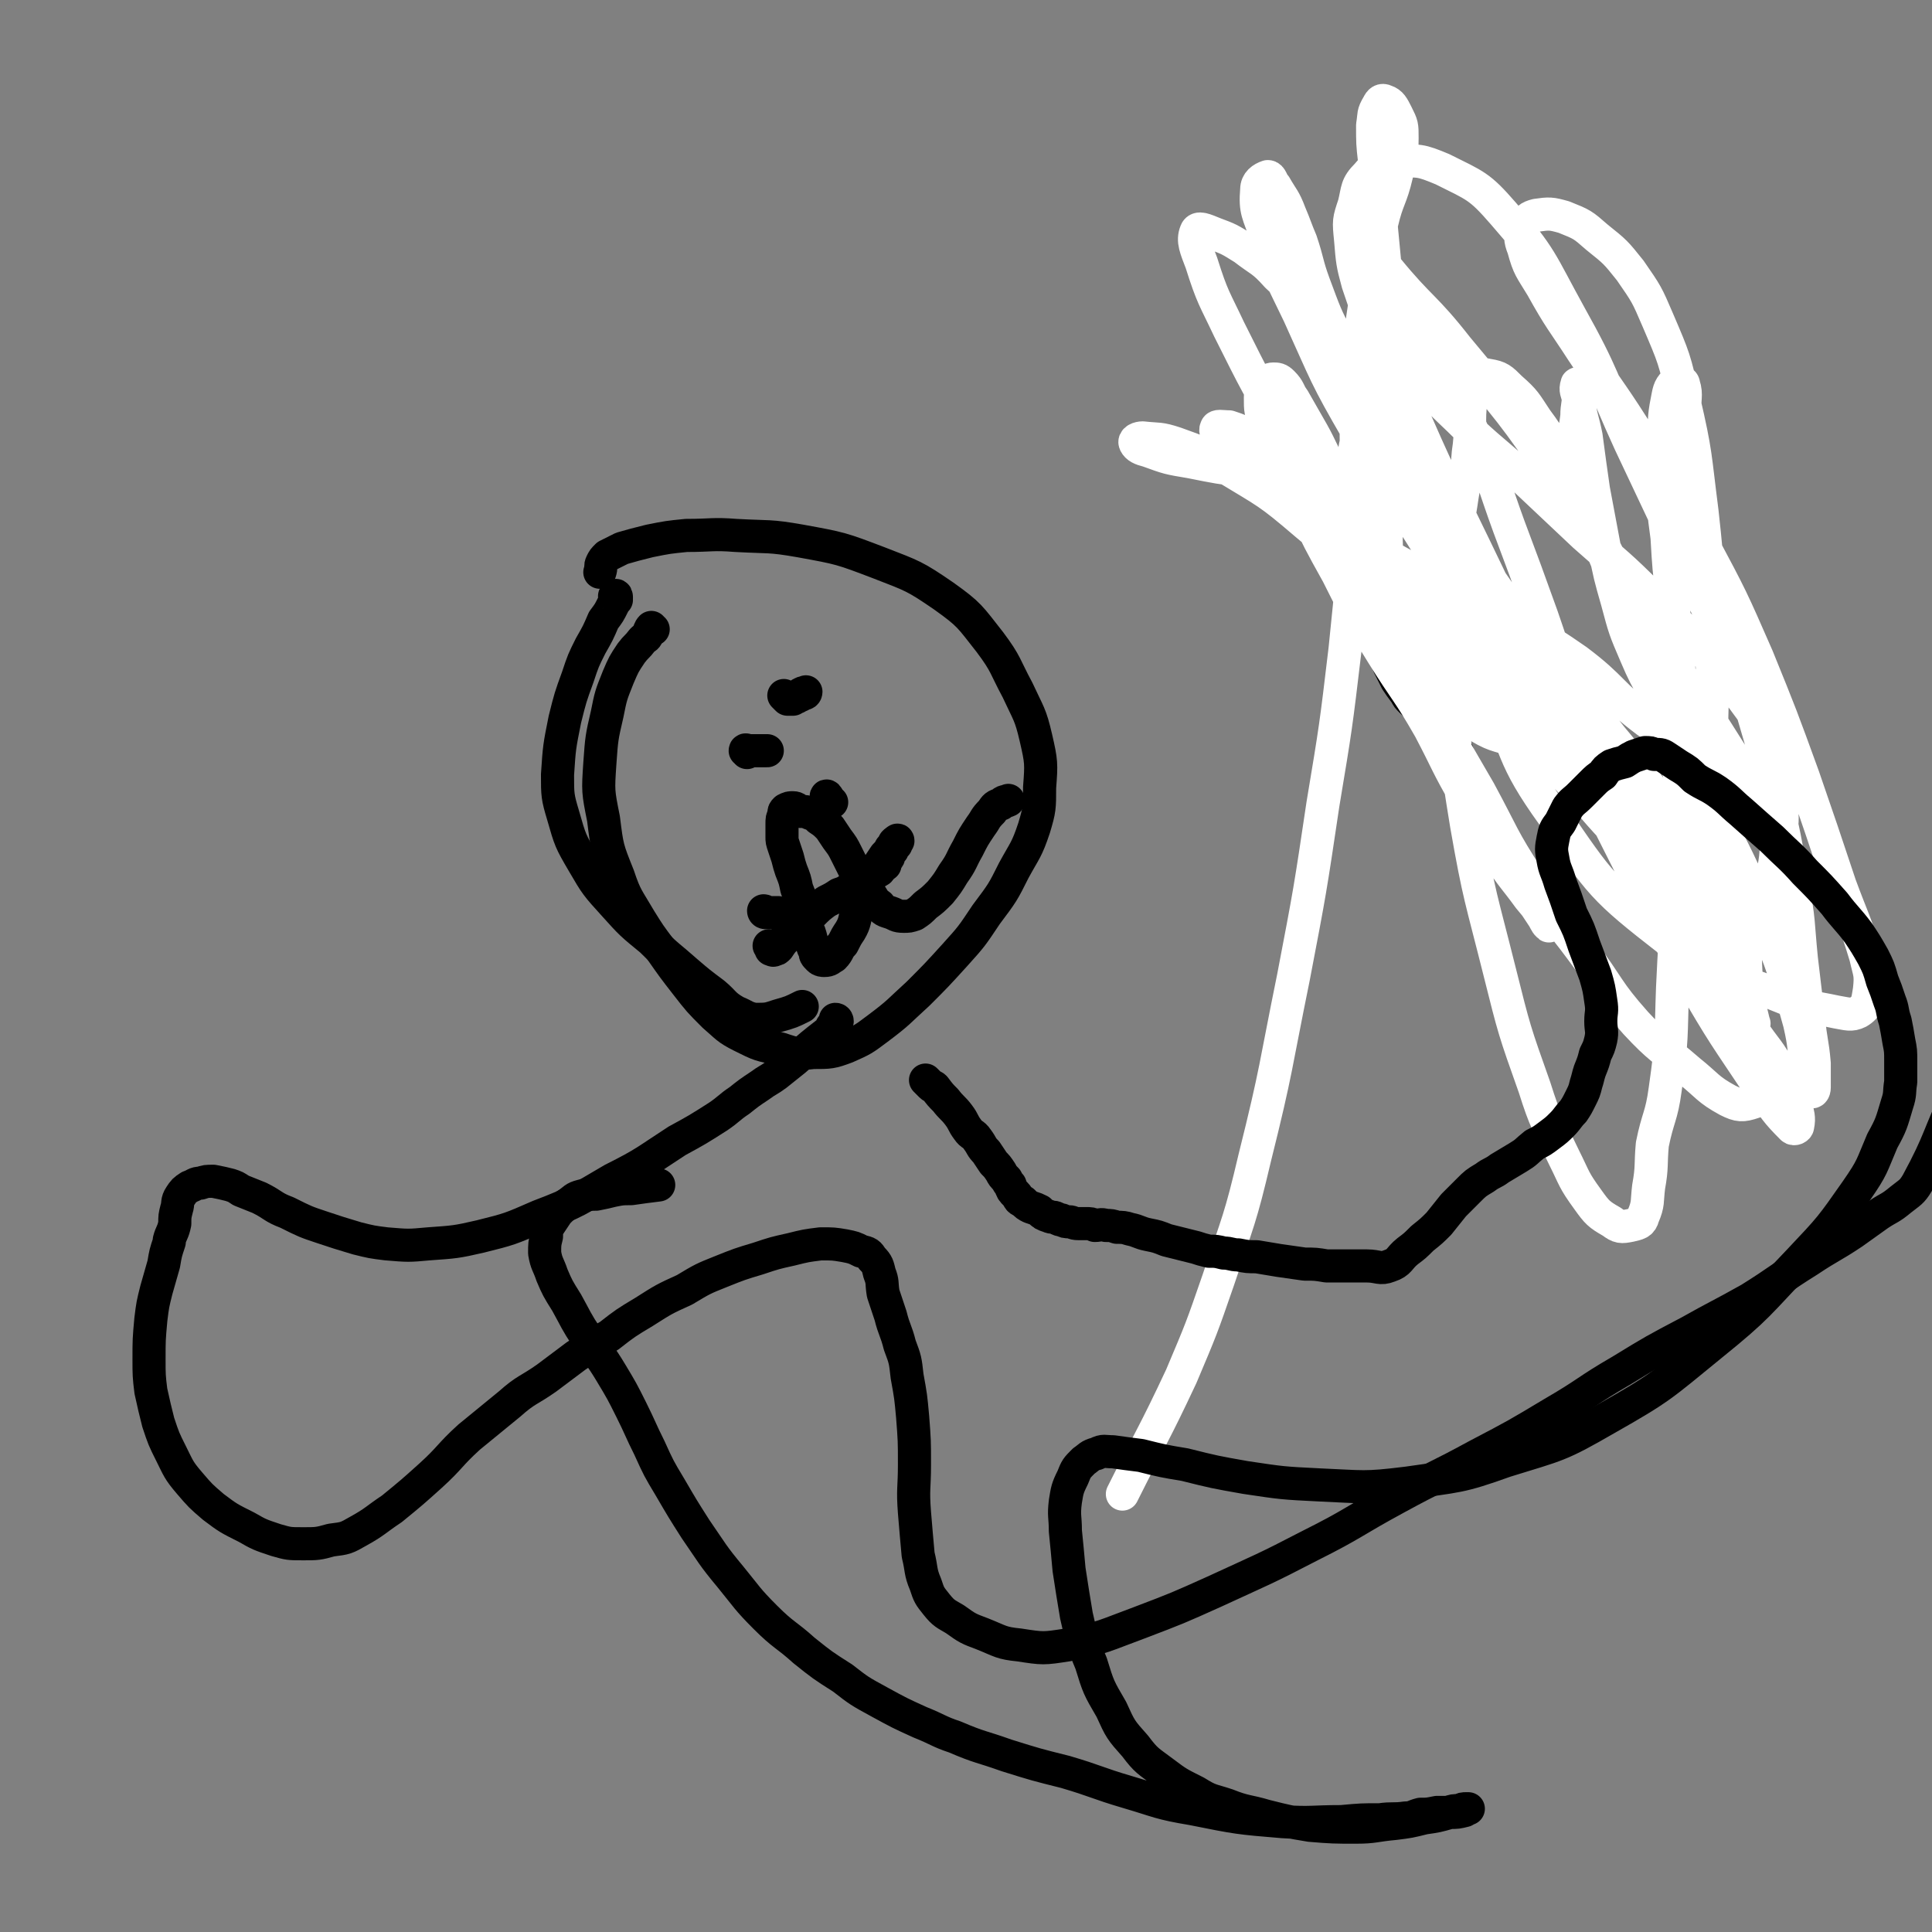
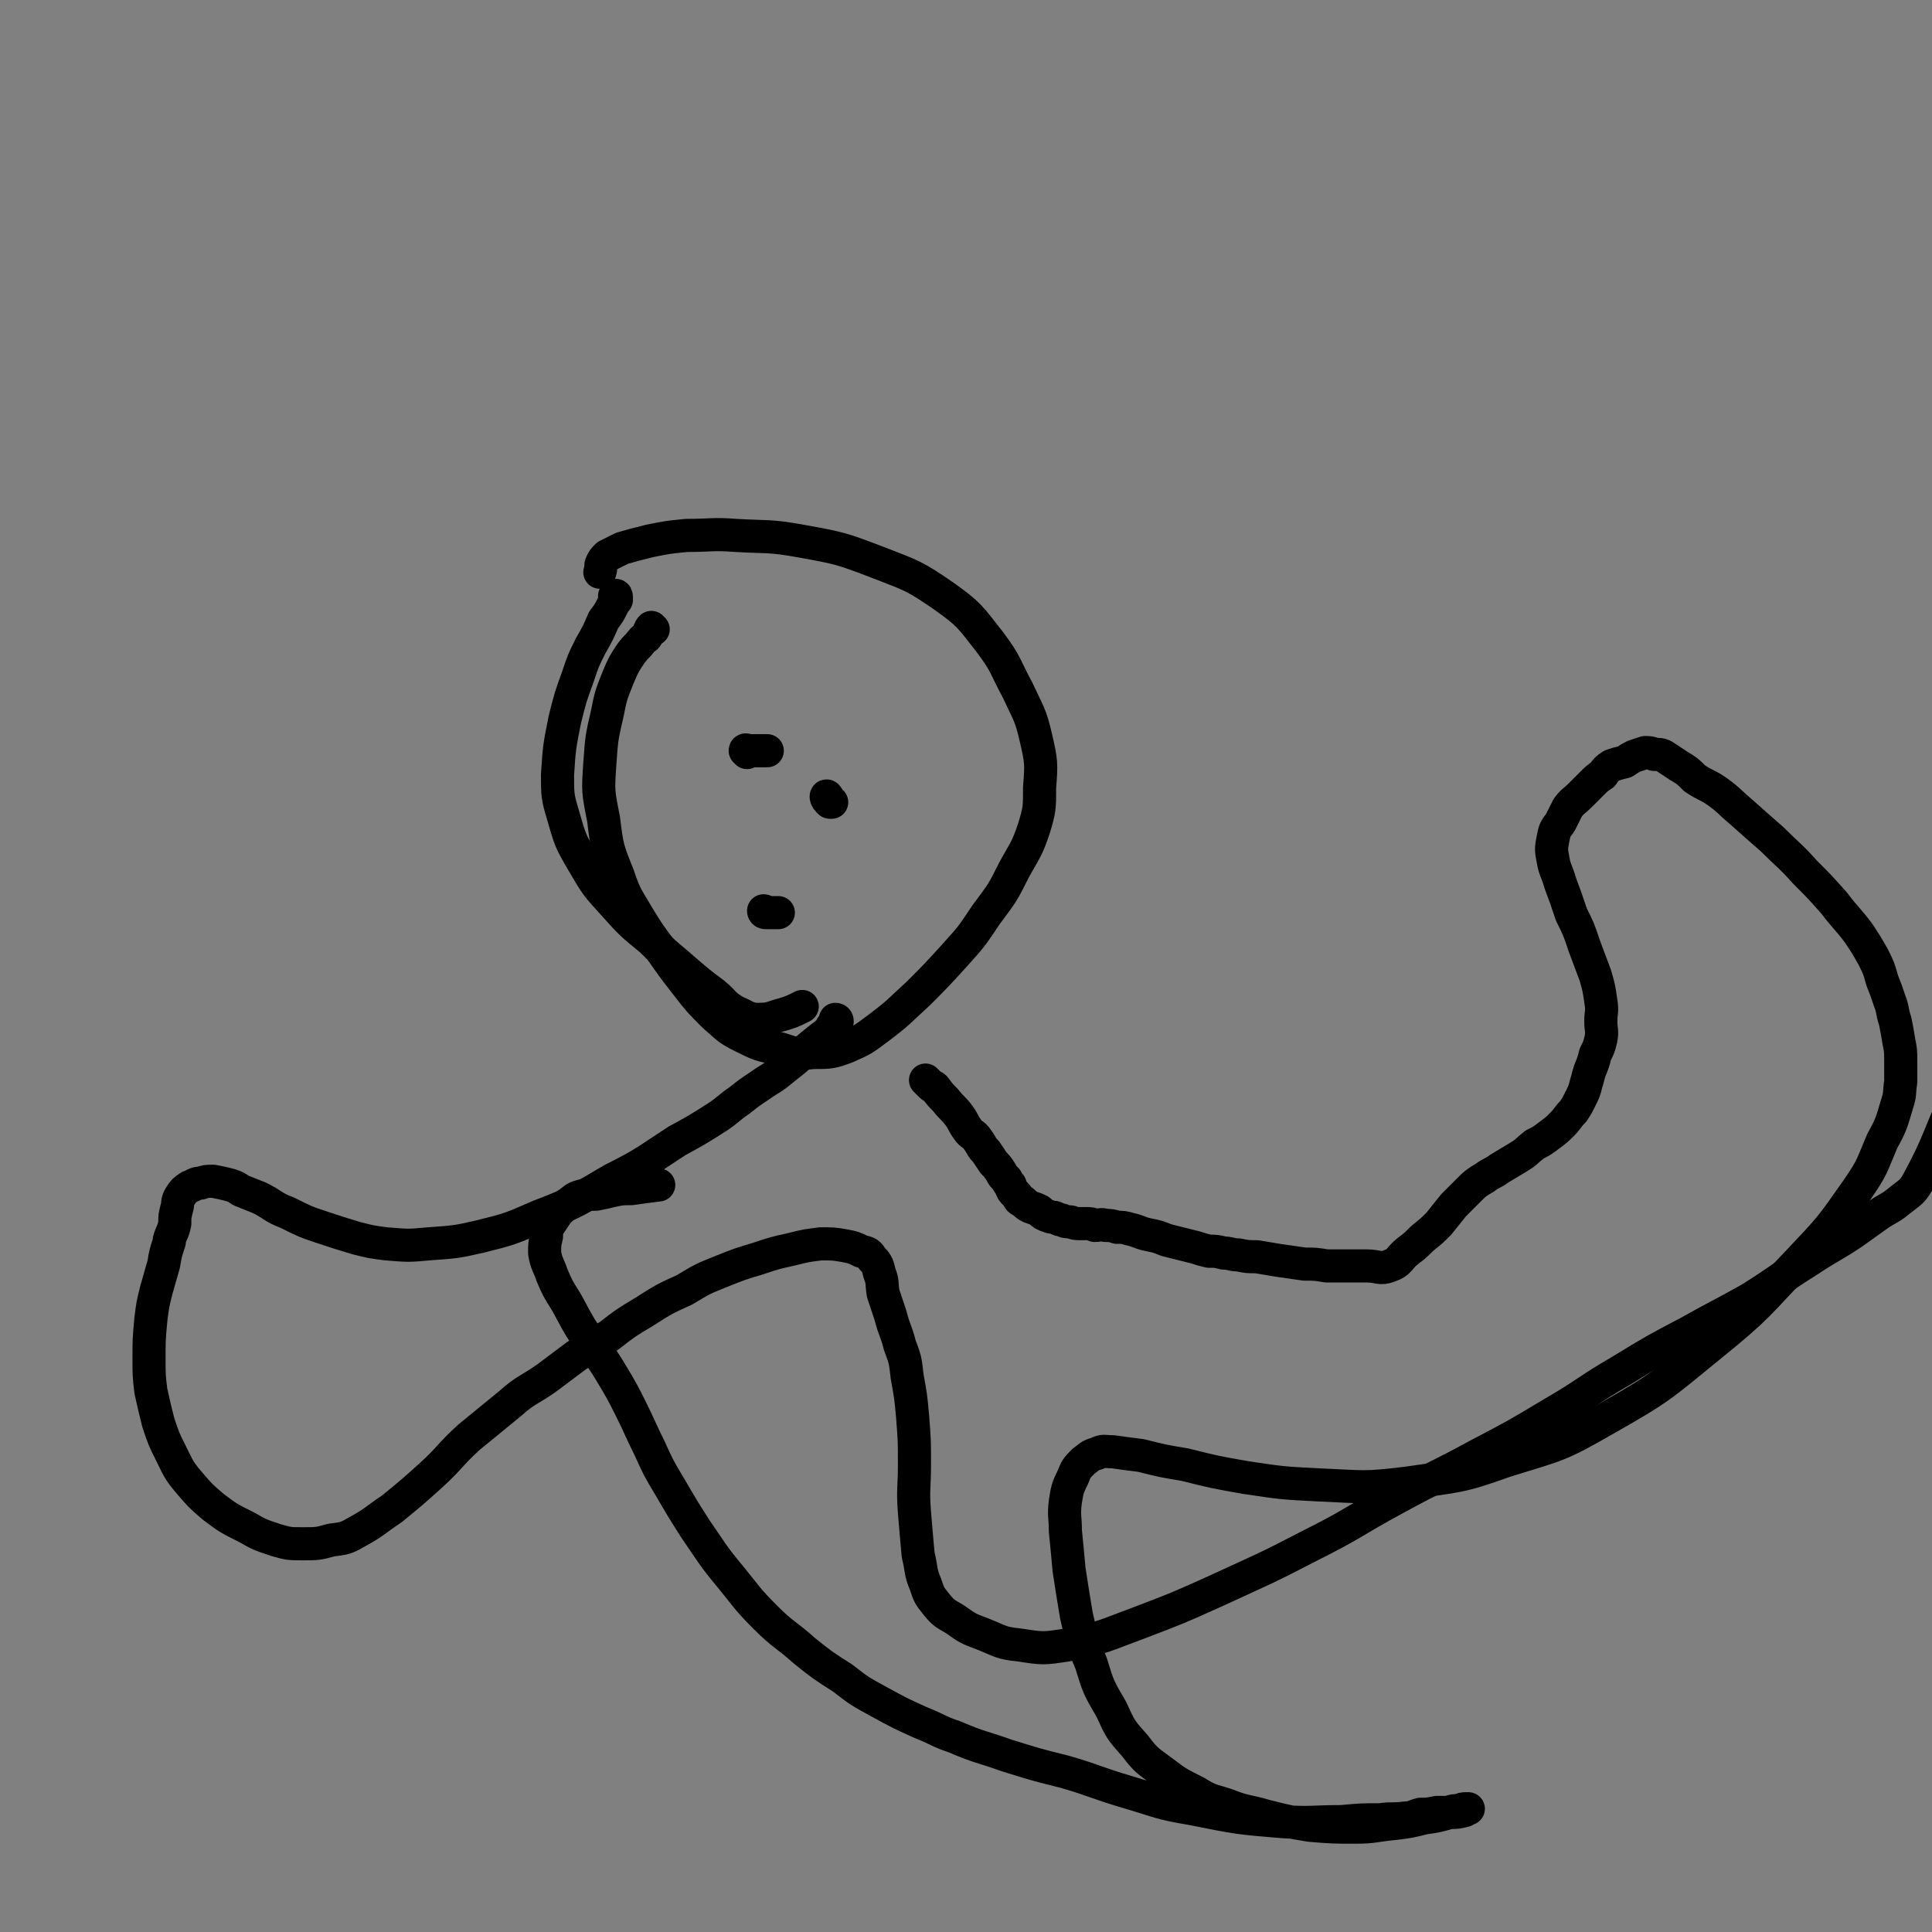
<svg xmlns="http://www.w3.org/2000/svg" viewBox="0 0 1050 1050" version="1.1">
  <rect x="0" y="0" width="1050" height="1050" fill="#808080" stroke="none" />
  <g fill="none" stroke="#000000" stroke-width="18" stroke-linecap="round" stroke-linejoin="round">
-     <path d="M894,449c-1,0 -1,-1 -1,-1 0,0 0,0 1,1 1,1 1,1 2,2 2,3 2,3 5,5 2,2 5,5 4,4 -1,-2 -3,-5 -7,-10 -9,-8 -8,-9 -17,-16 -4,-3 -5,-2 -9,-2 -1,0 -1,1 -3,2 -1,0 -1,0 -2,0 -2,-2 -1,-2 -3,-4 -5,-5 -5,-5 -10,-10 -9,-9 -8,-10 -17,-19 -9,-8 -9,-9 -18,-17 -9,-7 -9,-6 -18,-13 -7,-6 -7,-6 -14,-12 -7,-6 -7,-6 -15,-13 -7,-6 -7,-6 -14,-11 -6,-5 -6,-5 -12,-9 -3,-1 -3,-1 -7,-3 -1,0 -2,-1 -3,-1 0,0 0,1 0,1 0,1 0,1 0,1 1,0 1,0 1,-1 0,0 1,0 1,-1 0,0 -1,0 -1,0 0,-2 0,-2 -1,-3 -1,-4 -1,-4 -3,-7 -1,-2 -1,-2 -3,-4 0,0 0,0 0,0 0,2 0,3 1,5 2,4 2,4 4,8 3,5 3,5 5,10 3,6 3,6 5,11 3,6 3,6 6,11 2,4 2,4 4,9 2,4 2,4 4,8 2,3 2,3 5,7 1,2 1,2 3,4 4,4 5,3 9,7 6,6 7,6 12,13 5,8 4,9 7,17 8,18 8,18 16,37 0,0 0,0 0,0 " />
-   </g>
+     </g>
  <g fill="none" stroke="#FFFFFF" stroke-width="18" stroke-linecap="round" stroke-linejoin="round">
-     <path d="M750,226c0,0 0,-1 -1,-1 -1,0 -1,1 -3,2 -1,0 -1,0 -2,2 -5,8 -7,8 -8,18 -2,17 -3,18 1,35 5,24 8,24 17,47 10,25 10,25 22,49 13,27 13,26 28,52 13,24 12,25 27,48 13,20 15,20 29,39 15,20 13,21 29,39 13,14 14,13 29,26 10,8 10,10 21,16 6,3 8,3 14,1 4,-1 6,-3 6,-7 1,-7 -1,-8 -3,-16 -2,-8 -3,-8 -6,-17 -4,-10 -6,-10 -9,-20 -5,-21 -3,-22 -7,-43 -7,-36 -6,-36 -14,-71 -9,-36 -9,-36 -22,-71 -11,-29 -12,-28 -26,-56 -10,-22 -10,-23 -21,-44 -8,-13 -7,-14 -16,-26 -6,-9 -6,-10 -14,-17 -5,-5 -6,-6 -12,-7 -3,-1 -5,1 -6,3 -3,6 -3,7 -4,14 -1,12 1,12 -1,25 -1,14 -2,14 -4,28 -3,20 -5,20 -6,40 -1,29 -2,30 0,59 3,37 3,38 9,75 7,40 8,40 18,80 8,32 8,32 19,63 6,19 7,19 16,38 6,12 5,12 13,23 5,7 6,8 13,12 4,3 5,3 10,2 4,-1 6,-1 7,-5 3,-7 2,-8 3,-16 2,-11 1,-12 2,-23 3,-15 5,-15 7,-30 4,-28 3,-28 4,-55 2,-43 3,-43 4,-87 1,-37 1,-37 0,-75 -1,-25 -2,-25 -4,-50 -2,-16 -2,-16 -3,-33 -2,-15 -2,-15 -3,-31 0,-12 0,-12 1,-23 1,-10 0,-10 2,-20 1,-5 1,-7 4,-10 1,-2 5,-1 5,1 2,6 0,8 1,15 0,10 -1,10 -1,21 1,15 0,15 3,30 4,20 5,20 11,40 9,29 10,28 19,56 8,29 9,29 16,59 6,25 6,25 10,50 4,21 3,21 5,41 2,17 2,17 4,33 1,12 2,12 3,24 0,6 0,7 0,13 0,2 -1,3 -2,2 -1,-3 -1,-5 -2,-11 -2,-13 -1,-13 -4,-26 -5,-18 -5,-18 -11,-35 -7,-18 -7,-18 -14,-35 -10,-23 -11,-23 -22,-46 -11,-24 -11,-24 -23,-48 -9,-18 -11,-17 -19,-36 -6,-14 -6,-14 -10,-29 -4,-14 -4,-14 -7,-29 -3,-16 -3,-16 -6,-32 -2,-14 -2,-14 -4,-29 -2,-10 -3,-10 -4,-20 -1,-4 -2,-5 -1,-8 0,-1 1,0 1,0 1,2 0,2 0,4 0,7 -1,7 -1,13 -1,9 -2,9 -2,18 1,12 0,13 3,25 7,20 9,20 17,40 10,26 11,25 20,51 9,27 8,28 16,55 7,22 7,22 13,43 6,18 6,18 11,37 5,15 4,15 8,31 4,11 4,11 8,21 1,5 2,8 2,9 1,1 -1,-1 -2,-3 -1,-11 -1,-11 -2,-22 -1,-18 0,-18 -3,-35 -3,-18 -5,-18 -8,-36 -4,-22 -5,-22 -7,-45 -2,-32 1,-32 -1,-65 -2,-36 -1,-36 -5,-72 -4,-31 -3,-31 -10,-61 -5,-22 -5,-22 -14,-43 -6,-14 -6,-14 -15,-27 -8,-10 -8,-10 -18,-18 -8,-7 -8,-7 -18,-11 -7,-2 -8,-2 -15,-1 -4,1 -5,2 -7,6 -2,5 -2,7 0,12 3,11 4,11 10,21 10,18 11,18 22,35 16,24 17,24 32,48 17,28 18,28 33,56 16,30 16,30 30,62 13,32 13,32 25,65 10,29 10,29 20,59 7,19 8,19 14,39 2,9 3,9 2,18 -1,6 -1,9 -6,12 -4,2 -6,1 -12,0 -14,-3 -15,-2 -29,-8 -32,-13 -36,-10 -62,-31 -36,-28 -37,-30 -63,-68 -23,-32 -19,-35 -35,-72 -18,-39 -20,-39 -34,-79 -11,-34 -10,-35 -17,-70 -5,-25 -5,-25 -7,-51 -1,-16 0,-17 -1,-33 0,-8 1,-8 -1,-15 -1,-2 -2,-4 -3,-4 -3,2 -6,4 -5,8 3,9 5,10 13,19 18,22 20,20 38,43 29,35 30,35 55,72 26,38 24,40 48,79 23,35 24,35 46,70 13,21 13,21 24,43 6,11 6,11 9,23 1,6 1,7 -1,13 -1,2 -3,4 -5,3 -2,-1 -4,-3 -4,-7 -2,-9 0,-10 1,-19 1,-14 5,-14 3,-28 -1,-18 -4,-18 -10,-35 -7,-21 -7,-21 -15,-40 -11,-25 -12,-25 -23,-50 -17,-36 -17,-36 -34,-72 -16,-35 -14,-36 -33,-70 -16,-29 -15,-31 -36,-55 -13,-15 -15,-15 -33,-24 -12,-5 -13,-5 -26,-4 -8,0 -10,1 -15,7 -6,6 -5,8 -7,16 -3,9 -3,9 -2,19 1,12 1,13 4,24 10,30 11,29 24,58 22,51 23,51 47,101 28,59 28,60 57,118 26,51 25,51 53,101 18,31 18,30 38,60 8,11 8,12 17,21 1,1 3,0 3,-1 1,-5 0,-6 -1,-12 -3,-9 -3,-9 -8,-17 -7,-13 -8,-12 -16,-24 -12,-18 -13,-18 -23,-36 -14,-24 -13,-25 -27,-49 -11,-21 -11,-21 -22,-43 -12,-22 -13,-22 -23,-45 -11,-25 -10,-25 -19,-51 -9,-25 -9,-25 -18,-49 -8,-22 -7,-22 -16,-43 -8,-19 -9,-18 -18,-38 -7,-14 -6,-15 -13,-29 -4,-7 -3,-9 -8,-14 -2,-1 -4,-1 -5,1 -2,5 -1,7 -1,13 1,9 1,9 4,17 5,10 6,9 13,18 11,12 12,12 24,24 13,12 13,11 26,23 17,16 17,16 35,33 18,16 19,16 36,33 16,16 16,16 31,32 12,14 12,14 23,29 7,10 8,10 12,20 3,6 4,8 2,13 -2,3 -4,3 -9,3 -7,1 -7,1 -14,-1 -10,-4 -10,-6 -19,-12 -14,-8 -15,-7 -28,-16 -20,-15 -18,-18 -38,-33 -23,-16 -24,-15 -49,-29 -23,-13 -24,-11 -47,-24 -22,-12 -22,-13 -44,-26 -17,-10 -19,-8 -35,-21 -10,-8 -9,-9 -17,-19 -3,-3 -5,-6 -4,-7 0,-2 3,-1 7,-1 6,2 6,2 11,5 6,3 6,3 12,8 5,5 4,5 10,10 9,9 10,8 20,17 14,13 14,13 28,27 17,18 16,19 33,37 18,19 19,19 36,39 17,18 16,18 32,36 16,18 17,17 33,35 13,14 12,15 25,29 8,9 8,9 17,18 4,3 5,3 8,5 0,0 0,0 0,0 -6,-5 -7,-5 -12,-10 -9,-9 -9,-9 -18,-19 -14,-17 -14,-17 -28,-34 -24,-28 -25,-27 -46,-57 -26,-36 -25,-37 -49,-75 -21,-34 -22,-33 -42,-68 -18,-31 -17,-31 -32,-64 -10,-21 -11,-21 -18,-43 -4,-12 -6,-13 -5,-25 0,-4 3,-6 6,-7 2,0 2,3 4,5 4,7 5,7 8,15 3,7 3,8 6,15 4,12 3,12 7,23 6,16 6,17 14,32 14,28 14,27 31,54 19,31 19,31 40,61 20,29 20,29 41,56 18,23 19,22 36,44 11,13 10,13 20,26 6,8 6,8 11,17 3,4 3,4 4,9 1,2 1,3 0,3 -3,1 -4,1 -7,0 -7,-3 -7,-4 -13,-8 -11,-8 -11,-9 -21,-18 -17,-13 -18,-11 -34,-25 -25,-23 -25,-23 -48,-48 -26,-28 -26,-28 -49,-59 -21,-29 -21,-29 -39,-60 -17,-29 -17,-29 -32,-59 -8,-17 -9,-17 -15,-36 -3,-8 -5,-12 -3,-17 1,-3 5,-1 10,1 8,3 8,3 16,8 9,7 10,6 18,15 11,10 10,11 19,23 13,18 11,19 24,37 19,29 19,29 38,57 20,28 21,28 41,57 18,25 17,26 35,52 14,21 14,21 28,42 9,15 9,15 18,32 5,10 4,10 9,20 2,4 3,5 3,8 0,1 -1,1 -3,0 -5,-3 -5,-3 -10,-8 -10,-9 -10,-9 -19,-19 -13,-14 -12,-14 -25,-28 -19,-20 -20,-19 -39,-39 -25,-24 -25,-24 -50,-49 -26,-25 -25,-27 -53,-50 -21,-18 -21,-17 -44,-31 -13,-8 -13,-8 -27,-13 -9,-3 -9,-2 -18,-3 -2,0 -5,1 -4,3 1,2 3,3 7,4 11,4 11,4 23,6 15,3 15,3 30,5 18,3 18,2 35,6 15,3 16,3 30,9 15,6 16,6 29,15 14,11 13,12 25,24 13,13 13,14 25,27 12,13 12,13 23,27 9,12 10,12 17,25 4,7 5,8 5,16 1,4 0,6 -4,8 -6,2 -8,1 -15,-1 -11,-2 -10,-4 -21,-8 -11,-5 -12,-3 -22,-9 -16,-9 -20,-7 -31,-21 -11,-15 -5,-19 -12,-37 -8,-20 -8,-20 -17,-40 -9,-21 -10,-21 -20,-41 -7,-13 -6,-13 -13,-25 -4,-7 -4,-7 -8,-14 -3,-4 -2,-5 -6,-9 -2,-2 -3,-2 -5,-2 -2,0 -3,1 -4,3 -2,3 -3,3 -3,7 0,7 0,8 3,14 3,10 3,10 7,19 6,13 6,13 13,26 9,19 9,19 19,37 11,22 11,22 24,43 13,21 14,20 26,41 10,19 9,19 20,38 8,16 8,17 18,32 7,11 8,11 16,22 5,6 5,6 9,12 1,2 2,4 2,3 -1,0 -2,-2 -3,-4 -6,-9 -6,-9 -11,-17 -8,-15 -8,-15 -16,-30 -8,-15 -7,-16 -15,-31 -7,-16 -8,-16 -16,-32 -8,-17 -9,-17 -15,-35 -7,-19 -8,-18 -11,-38 -3,-27 -1,-28 -1,-55 0,-29 2,-29 2,-58 0,-23 -1,-23 -2,-45 -2,-21 -2,-21 -4,-42 -2,-14 -2,-14 -3,-29 -1,-9 -1,-9 -1,-19 1,-6 0,-6 3,-11 1,-2 2,-3 4,-2 3,1 4,3 6,7 3,6 3,6 3,13 0,10 -1,10 -3,20 -3,13 -5,13 -8,26 -5,18 -6,18 -8,36 -4,26 -4,26 -5,53 -2,32 0,32 -1,65 -2,39 -2,39 -6,78 -5,42 -5,42 -12,84 -7,47 -7,47 -16,94 -10,49 -9,50 -21,98 -8,34 -9,34 -20,67 -9,26 -9,26 -20,52 -15,32 -16,32 -32,64 " />
-   </g>
+     </g>
  <g fill="none" stroke="#000000" stroke-width="18" stroke-linecap="round" stroke-linejoin="round">
    <path d="M335,325c0,-1 0,-2 -1,-1 0,0 1,1 1,2 -1,1 -1,1 -2,3 -2,4 -2,4 -5,8 -3,7 -3,7 -7,14 -4,8 -4,8 -7,17 -4,11 -4,11 -7,23 -3,15 -3,15 -4,30 0,11 0,12 3,22 4,14 4,14 11,26 7,12 7,12 17,23 9,10 9,10 20,19 9,9 10,9 19,17 7,6 7,6 15,12 6,5 5,6 12,10 5,2 5,3 10,4 7,0 7,0 13,-2 7,-2 7,-2 13,-5 " />
    <path d="M355,342c-1,0 -1,-1 -1,-1 -1,1 -1,2 -2,4 -1,2 -1,1 -3,3 -3,4 -3,3 -6,7 -4,6 -4,6 -7,13 -4,10 -4,10 -6,20 -3,13 -3,13 -4,27 -1,15 -1,15 2,30 2,16 2,16 8,31 4,12 5,12 12,24 5,8 5,8 11,16 7,10 7,10 14,19 7,9 7,9 15,17 7,6 7,7 15,11 10,5 10,5 21,7 9,3 9,3 18,2 9,0 10,0 18,-3 9,-4 9,-4 17,-10 12,-9 11,-9 22,-19 10,-10 10,-10 20,-21 9,-10 9,-10 17,-22 9,-12 9,-12 15,-24 6,-11 7,-11 11,-23 3,-10 3,-11 3,-22 1,-13 1,-14 -2,-27 -3,-13 -4,-13 -10,-26 -7,-13 -6,-14 -15,-26 -11,-14 -11,-15 -25,-25 -16,-11 -17,-11 -35,-18 -21,-8 -21,-8 -43,-12 -17,-3 -17,-2 -35,-3 -13,-1 -13,0 -27,0 -10,1 -10,1 -20,3 -8,2 -8,2 -15,4 -4,2 -4,2 -8,4 -2,2 -2,2 -3,4 -1,2 0,2 -1,5 " />
    <path d="M416,496c0,0 -1,0 -1,-1 1,0 1,1 2,1 0,0 0,0 1,0 0,0 0,0 1,0 1,0 1,0 1,0 1,0 1,0 2,0 1,0 1,0 1,0 " />
    <path d="M450,434c0,-1 -1,-2 -1,-1 0,0 0,1 1,2 0,0 0,0 0,0 1,0 0,0 1,1 0,0 0,0 1,0 " />
-     <path d="M419,515c0,0 -1,-1 -1,-1 0,0 1,1 1,2 1,0 1,1 2,0 1,0 1,0 2,-1 2,-3 2,-3 4,-5 3,-3 3,-3 7,-6 3,-4 3,-4 7,-7 4,-4 4,-4 8,-7 4,-2 4,-2 7,-4 3,-1 3,-1 6,-3 3,-2 3,-2 6,-4 2,-1 1,-1 4,-3 3,-2 3,-1 6,-3 1,-1 1,-2 3,-3 0,-2 0,-2 1,-3 1,-1 1,-1 1,-2 1,-2 1,-2 2,-3 0,-1 0,-1 1,-2 0,-1 0,-1 1,-1 0,-1 0,-1 0,-1 0,-1 1,-2 1,-1 -1,0 -1,0 -2,1 -1,2 -1,2 -2,3 -1,2 -1,2 -3,4 -2,3 -2,3 -4,6 -3,6 -4,5 -6,11 -3,6 -2,7 -5,13 -2,5 -1,6 -4,11 -2,3 -2,3 -4,7 -3,3 -2,4 -5,7 -2,1 -2,2 -5,2 -1,0 -2,0 -3,-1 -2,-2 -2,-2 -2,-4 -2,-3 -1,-3 -2,-6 -1,-4 -1,-4 -3,-8 -1,-5 -1,-5 -2,-10 -1,-5 -1,-5 -3,-10 -1,-5 -1,-5 -3,-10 -1,-3 -1,-3 -2,-7 -1,-3 -1,-3 -2,-6 -1,-3 -1,-3 -1,-5 0,-4 0,-4 0,-7 0,-3 0,-3 1,-5 0,-2 0,-2 1,-3 2,-1 2,-1 4,-1 2,0 2,1 4,2 3,0 3,0 5,1 3,1 3,1 5,3 3,2 3,2 6,5 2,3 2,3 4,6 3,4 3,4 5,8 2,4 2,4 4,8 3,4 3,4 5,8 2,3 2,3 4,6 2,3 2,4 5,6 2,3 3,3 6,4 3,1 3,2 7,2 3,0 3,0 6,-1 3,-2 3,-2 6,-5 4,-3 4,-3 8,-7 4,-5 4,-5 7,-10 5,-7 4,-7 8,-14 3,-6 3,-6 7,-12 3,-4 2,-4 6,-8 2,-3 2,-3 5,-4 2,-2 2,-1 4,-2 " />
    <path d="M406,409c0,-1 -1,-1 -1,-1 0,-1 1,0 2,0 1,0 1,0 2,0 2,0 2,0 5,0 1,0 1,0 3,0 " />
-     <path d="M427,379c0,0 -1,-1 -1,-1 0,0 1,1 2,2 0,0 1,0 1,0 1,0 1,0 2,0 0,0 0,0 1,-1 1,0 1,0 1,0 1,-1 1,-1 2,-1 0,-1 0,-1 1,-1 0,-1 1,0 1,0 1,0 1,-1 1,-1 " />
    <path d="M504,588c0,0 -1,-1 -1,-1 1,1 1,1 3,3 1,1 1,0 2,1 3,4 3,4 6,7 3,4 4,4 7,8 3,4 2,4 5,8 2,3 3,2 5,5 3,4 2,4 5,7 2,3 2,3 4,6 2,2 2,2 4,5 1,2 1,2 3,4 1,2 1,2 2,3 1,3 1,3 3,5 2,2 1,3 4,4 2,2 2,2 4,3 3,1 3,1 5,2 2,2 2,2 5,3 2,1 2,0 4,1 2,1 2,1 3,1 2,1 2,1 4,1 2,0 2,1 5,1 2,0 2,0 4,0 3,0 3,0 5,1 3,0 3,-1 6,0 3,0 3,0 6,1 3,0 4,0 7,1 5,1 5,2 10,3 5,1 5,1 10,3 4,1 4,1 8,2 4,1 4,1 8,2 3,1 3,1 7,2 4,0 4,0 8,1 4,0 4,1 8,1 5,1 5,1 10,1 6,1 6,1 12,2 7,1 7,1 14,2 6,0 6,0 12,1 6,0 6,0 12,0 5,0 5,0 10,0 6,0 7,2 12,0 6,-2 5,-4 10,-8 4,-3 4,-3 8,-7 5,-4 5,-4 9,-8 4,-5 4,-5 8,-10 4,-4 4,-4 8,-8 4,-4 4,-4 9,-7 4,-3 4,-2 8,-5 5,-3 5,-3 10,-6 5,-3 4,-3 9,-7 4,-2 4,-2 8,-5 4,-3 4,-3 7,-6 3,-3 3,-4 6,-7 2,-3 2,-3 4,-7 2,-4 2,-4 3,-8 1,-3 1,-4 2,-7 2,-5 2,-5 3,-9 2,-4 2,-4 3,-8 1,-5 0,-5 0,-10 0,-5 1,-5 0,-11 -1,-7 -1,-7 -3,-14 -3,-8 -3,-8 -6,-16 -3,-9 -3,-9 -7,-17 -3,-9 -3,-9 -6,-17 -2,-7 -3,-7 -4,-13 -1,-5 -1,-6 0,-11 1,-5 1,-5 4,-9 2,-4 2,-4 4,-8 3,-4 3,-3 7,-7 3,-3 3,-3 6,-6 3,-3 3,-3 6,-5 2,-3 2,-3 5,-5 3,-1 3,-1 7,-2 3,-2 3,-2 5,-3 3,-1 3,-1 6,-2 3,0 3,0 5,1 4,0 4,0 7,2 3,2 3,2 6,4 5,3 5,3 9,7 6,4 6,3 12,7 7,5 7,6 13,11 9,8 9,8 17,15 9,9 10,9 18,18 8,8 8,8 16,17 6,8 7,8 13,16 4,6 4,6 8,13 3,6 3,6 5,13 2,5 2,5 4,11 2,5 1,5 3,11 1,5 1,5 2,11 1,5 1,5 1,11 0,5 0,5 0,11 -1,6 0,6 -2,12 -3,10 -3,11 -8,20 -6,14 -5,14 -14,27 -14,20 -14,20 -31,38 -23,24 -22,25 -48,46 -27,22 -27,23 -57,40 -26,15 -26,14 -55,23 -25,9 -26,8 -53,12 -24,3 -24,2 -48,1 -20,-1 -20,-1 -40,-4 -17,-3 -17,-3 -33,-7 -12,-2 -12,-2 -24,-5 -8,-1 -8,-1 -15,-2 -5,0 -5,-1 -9,1 -4,1 -4,2 -7,4 -4,4 -4,4 -6,9 -3,6 -3,7 -4,13 -1,8 0,8 0,16 1,10 1,10 2,21 2,13 2,13 4,25 3,13 3,14 8,26 4,13 4,13 11,25 5,11 5,11 13,20 6,8 7,8 15,14 8,6 8,6 18,11 8,5 8,4 17,7 10,4 11,3 21,6 12,3 12,3 24,5 12,1 13,1 25,1 10,0 10,-1 21,-2 8,-1 8,-1 16,-3 7,-1 7,-1 14,-3 4,0 4,0 8,-1 1,-1 2,-1 2,-1 0,0 -1,0 -1,0 -2,0 -2,0 -4,1 -3,0 -3,0 -6,1 -3,0 -3,0 -6,0 -5,1 -5,1 -9,1 -4,1 -4,2 -8,2 -7,1 -7,0 -14,1 -10,0 -10,0 -21,1 -16,0 -16,1 -32,0 -24,-2 -24,-2 -49,-7 -18,-3 -18,-4 -35,-9 -17,-5 -17,-6 -34,-11 -16,-4 -16,-4 -32,-9 -14,-5 -14,-4 -28,-10 -9,-3 -9,-4 -19,-8 -11,-5 -11,-5 -22,-11 -11,-6 -11,-6 -20,-13 -11,-7 -11,-7 -21,-15 -10,-9 -11,-8 -21,-18 -10,-10 -10,-11 -19,-22 -10,-12 -10,-13 -19,-26 -7,-11 -7,-11 -14,-23 -6,-10 -6,-10 -11,-21 -5,-10 -5,-11 -10,-21 -5,-10 -5,-10 -11,-20 -6,-10 -7,-10 -13,-19 -6,-9 -6,-10 -11,-19 -5,-8 -5,-8 -8,-15 -2,-6 -3,-6 -4,-12 0,-5 0,-5 1,-9 0,-4 0,-4 2,-7 2,-3 2,-3 4,-6 3,-3 3,-3 6,-5 3,-2 3,-3 7,-4 4,-1 4,-1 8,-1 5,-1 5,-1 9,-2 5,-1 5,-1 10,-1 7,-1 7,-1 15,-2 " />
    <path d="M455,555c0,0 0,-1 -1,-1 0,1 1,1 0,2 0,1 0,1 -2,2 -1,2 -1,2 -2,3 -9,7 -9,7 -18,15 -5,4 -5,4 -10,8 -4,3 -5,3 -9,6 -6,4 -6,4 -11,8 -6,4 -6,5 -12,9 -11,7 -11,7 -22,13 -17,11 -17,12 -35,21 -19,11 -19,12 -40,20 -16,7 -16,7 -32,11 -13,3 -14,3 -28,4 -11,1 -11,1 -23,0 -8,-1 -8,-1 -16,-3 -10,-3 -10,-3 -19,-6 -9,-3 -9,-3 -19,-8 -8,-3 -7,-4 -15,-8 -5,-2 -5,-2 -10,-4 -3,-2 -3,-2 -6,-3 -4,-1 -4,-1 -9,-2 -4,0 -4,0 -7,1 -3,0 -3,1 -6,2 -3,2 -3,2 -5,5 -2,3 -1,4 -2,7 -1,4 -1,4 -1,8 -1,5 -2,5 -3,9 0,1 0,1 0,1 -2,6 -2,6 -3,12 -2,7 -2,7 -4,14 -2,8 -2,8 -3,16 -1,11 -1,11 -1,22 0,8 0,9 1,17 2,9 2,9 4,17 3,9 3,9 7,17 4,8 4,9 10,16 6,7 6,7 13,13 8,6 8,6 18,11 7,4 7,4 16,7 7,2 7,2 15,2 7,0 8,0 15,-2 8,-1 8,-1 15,-5 9,-5 9,-6 18,-12 11,-9 11,-9 21,-18 11,-10 10,-11 21,-21 11,-9 11,-9 22,-18 9,-8 10,-7 20,-14 8,-6 8,-6 16,-12 9,-6 9,-6 18,-11 9,-7 9,-7 19,-13 11,-7 11,-7 22,-12 10,-6 10,-6 20,-10 10,-4 10,-4 20,-7 9,-3 9,-3 18,-5 8,-2 8,-2 16,-3 7,0 7,0 13,1 5,1 5,1 9,3 4,1 4,1 6,4 3,3 3,4 4,8 2,5 1,5 2,11 2,6 2,6 4,12 2,8 3,8 5,16 3,8 3,8 4,17 2,11 2,11 3,22 1,13 1,13 1,26 0,13 -1,13 0,26 1,12 1,12 2,23 2,8 1,9 4,16 2,6 2,6 6,11 4,5 5,5 10,8 7,5 7,5 15,8 10,4 10,5 20,6 13,2 13,2 26,0 20,-4 20,-5 39,-12 21,-8 21,-8 41,-17 26,-12 27,-12 52,-25 24,-12 23,-13 47,-26 22,-12 22,-11 44,-23 21,-11 21,-11 41,-23 19,-11 18,-12 37,-23 18,-11 18,-11 37,-21 16,-9 17,-9 33,-18 16,-10 16,-11 32,-21 12,-8 12,-7 24,-15 7,-5 7,-5 14,-10 6,-4 6,-3 12,-8 5,-4 6,-4 9,-9 13,-24 11,-25 23,-50 0,0 0,0 0,0 " />
  </g>
</svg>